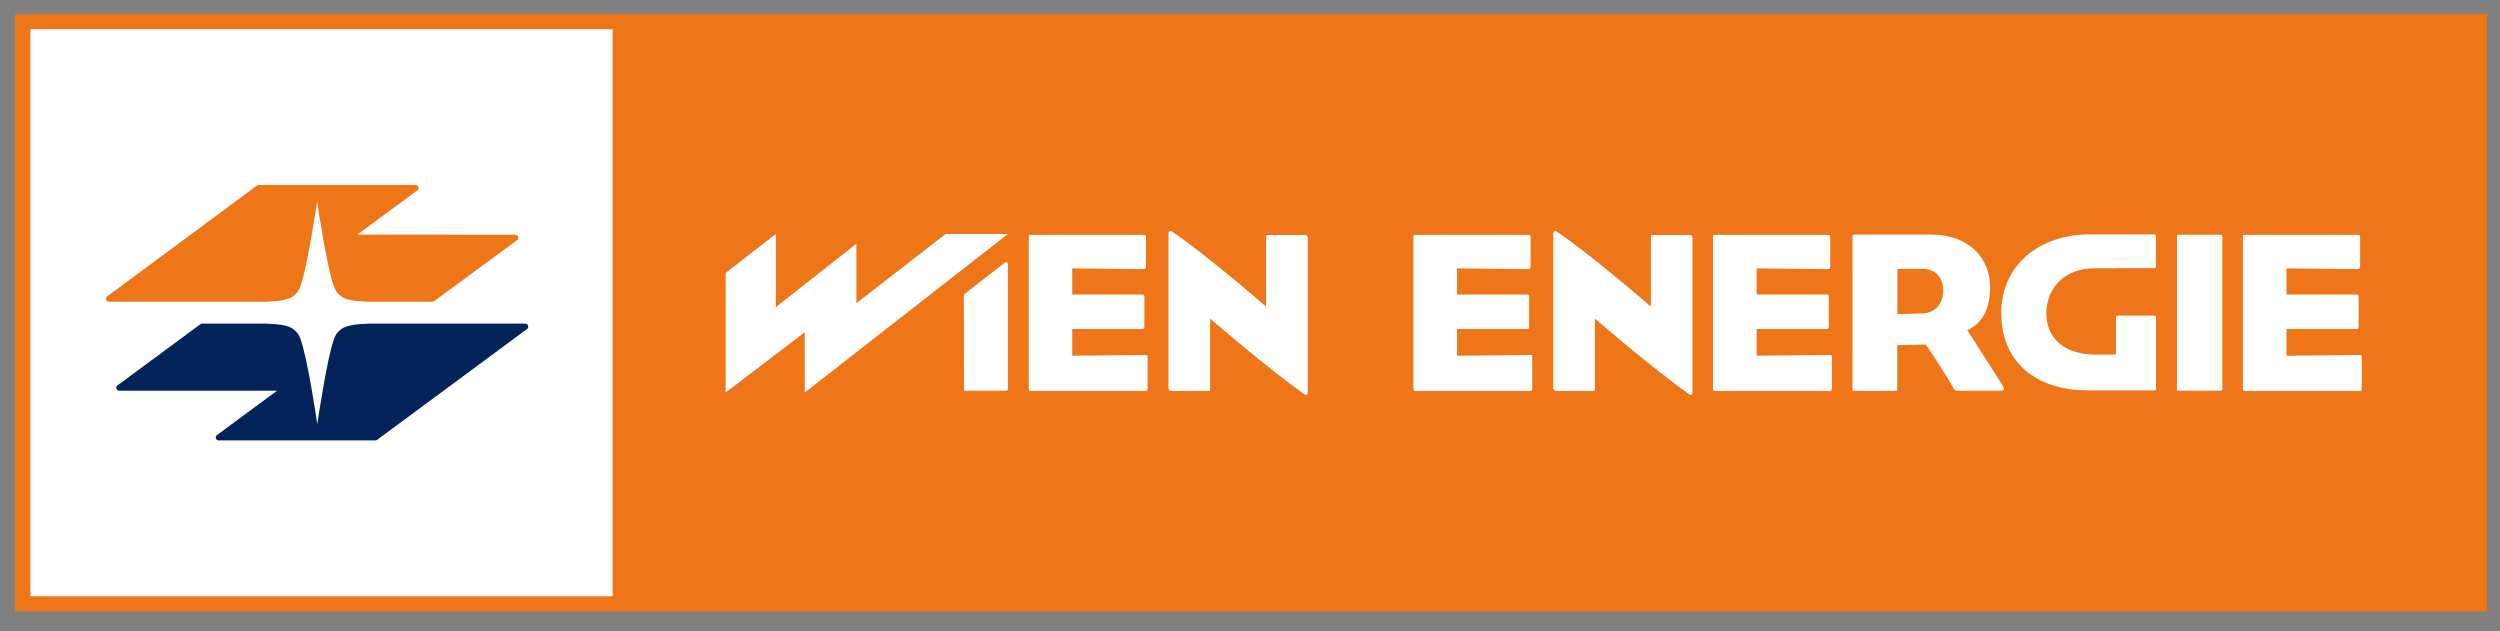
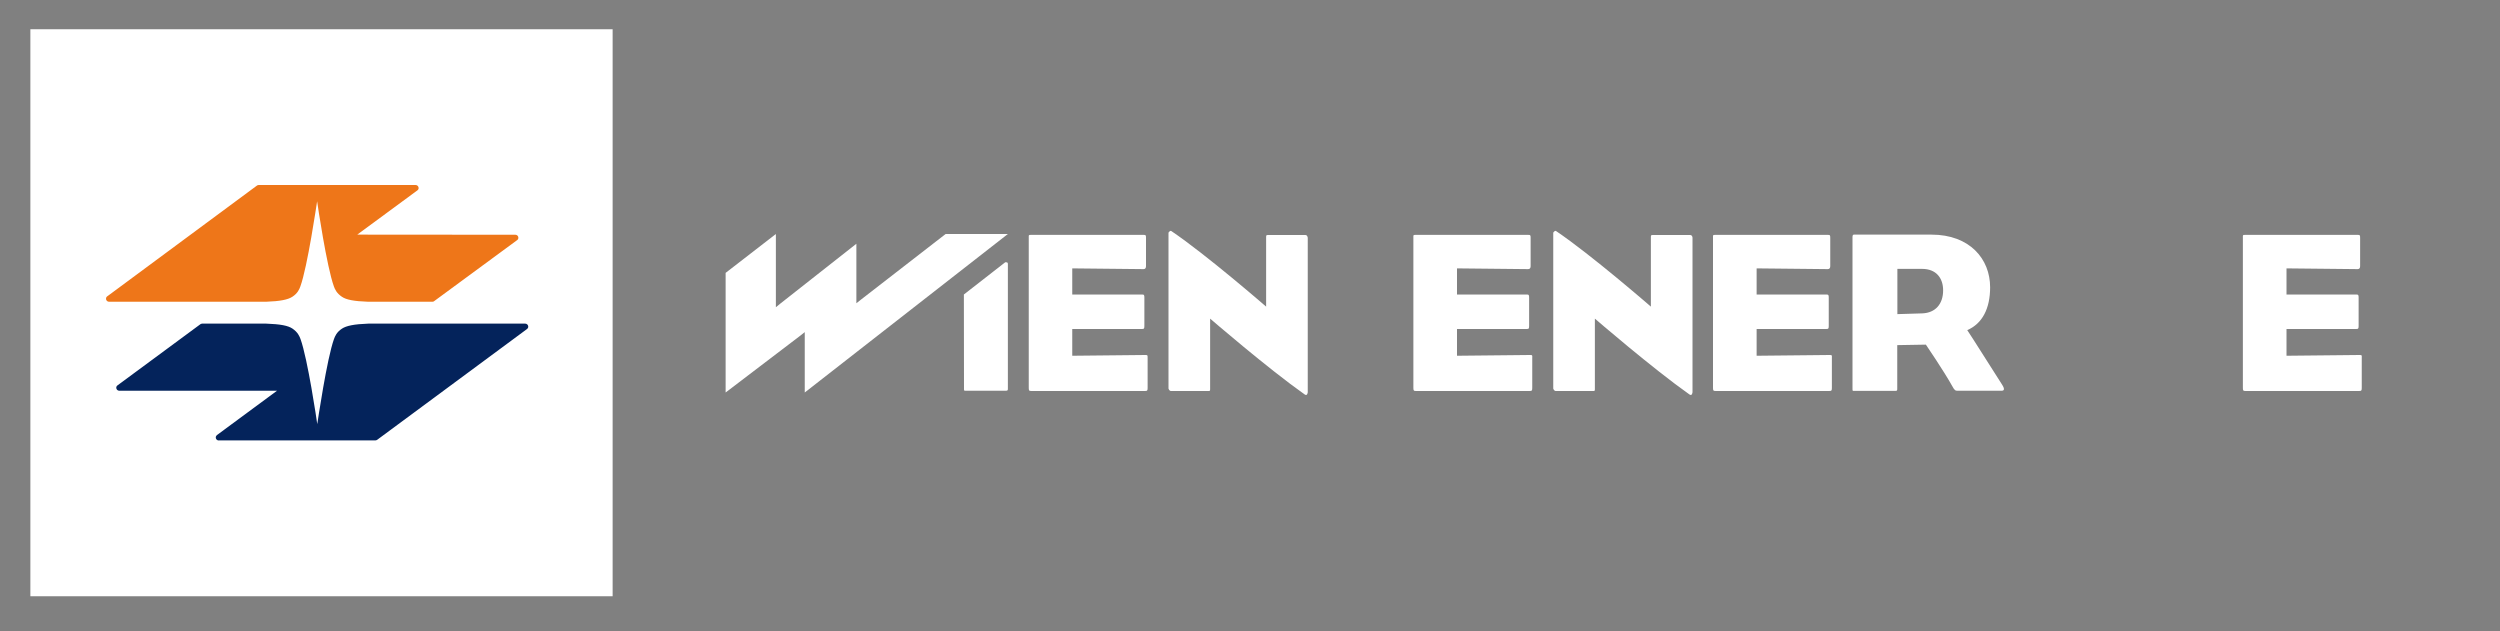
<svg xmlns="http://www.w3.org/2000/svg" version="1.1" id="Ebene_1" x="0px" y="0px" width="200px" height="50.49px" viewBox="0 0 200 50.49" style="enable-background:new 0 0 200 50.49;" xml:space="preserve">
  <rect x="0" y="0" width="200" height="50.49" fill="#808080" stroke="none" />
  <style type="text/css">
	.st0{fill:#EE7619;}
	.st1{fill:#FFFFFF;}
	.st2{fill:#04235B;}
</style>
  <g>
-     <path id="Flaeche_grau_HG_10_" class="st0" d="M1.21,1.12v47.8h197.77V1.12H1.21z" />
    <path id="Quadrat_weiss_links_65_" class="st1" d="M2.43,2.34V47.7h46.58V2.34H2.43z" />
    <g id="Raute_57_">
      <path id="Rautenteil_unten_57_" class="st2" d="M17.5,35.24c-0.13,0-0.24-0.11-0.24-0.24c0-0.08,0.04-0.14,0.09-0.19l4.81-3.55    l-12.62,0c-0.13,0-0.24-0.11-0.24-0.24c0-0.08,0.04-0.15,0.1-0.19l6.6-4.87c0.04-0.04,0.1-0.07,0.17-0.07h5.12    c1.15,0.04,1.76,0.16,2.11,0.4c0.43,0.29,0.56,0.62,0.64,0.83c0.57,1.57,1.31,6.56,1.34,6.81c0.04-0.24,0.77-5.24,1.34-6.81    c0.08-0.22,0.21-0.55,0.64-0.83c0.35-0.23,0.97-0.36,2.11-0.4h12.55c0.13,0,0.24,0.11,0.24,0.24c0,0.08-0.04,0.15-0.11,0.2    l-11.97,8.85c-0.04,0.03-0.09,0.05-0.14,0.05H17.5z" />
      <path class="st0" d="M41.23,18.78c0.13,0,0.24,0.1,0.24,0.24c0,0.08-0.04,0.15-0.1,0.19l-6.65,4.89    c-0.04,0.03-0.08,0.04-0.14,0.04h-5.12c-1.15-0.04-1.76-0.16-2.11-0.4c-0.43-0.29-0.56-0.61-0.64-0.83    c-0.57-1.57-1.31-6.56-1.34-6.81c-0.04,0.24-0.77,5.24-1.34,6.81c-0.08,0.22-0.21,0.55-0.64,0.83c-0.35,0.23-0.97,0.36-2.11,0.4    l-12.56,0c-0.13,0-0.24-0.11-0.24-0.24c0-0.07,0.03-0.14,0.08-0.18l0.38-0.28l11.61-8.59c0.04-0.03,0.09-0.05,0.15-0.05h12.55    c0.13,0,0.24,0.11,0.24,0.24c0,0.08-0.04,0.15-0.1,0.19l-4.81,3.54L41.23,18.78z" />
    </g>
    <g>
      <path class="st1" d="M80.42,20.98l-3.31,2.58l0.01,7.53c0,0.19,0,0.17,0.19,0.17c1.3,0,1.75,0,3.11,0c0.19,0,0.21-0.02,0.21-0.17    c0-1.43,0-3.68,0-6.03c0-2.08,0-1.94,0-3.37c0-0.19,0-0.37,0-0.54C80.63,21,80.61,20.98,80.42,20.98z" />
      <path class="st1" d="M104.42,18.8c-1.23,0-1.8,0-2.97,0c-0.16,0-0.16,0.02-0.16,0.22v5.51c0,0-4.8-4.17-7.59-6.05    c-0.1-0.06-0.22,0.13-0.22,0.13v12.48c0,0,0.06,0.19,0.2,0.19c1.17,0,1.72,0,2.95,0c0.18,0,0.18,0,0.18-0.17v-5.62    c0,0,4.62,3.99,7.57,6.07c0.22,0.15,0.24-0.19,0.24-0.19V19.02C104.61,19.02,104.61,18.8,104.42,18.8z" />
      <path class="st1" d="M91.59,28.4l-5.81,0.06v-2.14h5.57c0.18,0,0.2-0.04,0.2-0.26c0-0.73,0-1.34,0-2.24c0-0.22-0.02-0.26-0.2-0.26    h-5.57v-2.09l5.7,0.06c0.14,0,0.2-0.09,0.2-0.24c0-0.8,0-1.34,0-2.26c0-0.22-0.02-0.24-0.2-0.24h-9c-0.2,0-0.18,0.02-0.18,0.19    c0,3.54,0,8.82,0,12.04c0,0.22,0.02,0.26,0.22,0.26h9.07c0.2,0,0.22-0.04,0.22-0.26c0-0.75,0-1.45,0-2.37    C91.81,28.4,91.81,28.4,91.59,28.4z" />
      <path class="st1" d="M135.2,18.8c-1.23,0-1.8,0-2.97,0c-0.16,0-0.16,0.02-0.16,0.22v5.51c0,0-4.8-4.17-7.59-6.05    c-0.1-0.06-0.22,0.13-0.22,0.13v12.48c0,0,0.06,0.19,0.2,0.19c1.17,0,1.72,0,2.95,0c0.18,0,0.18,0,0.18-0.17v-5.62    c0,0,4.62,3.99,7.57,6.07c0.22,0.15,0.24-0.19,0.24-0.19V19.02C135.4,19.02,135.4,18.8,135.2,18.8z" />
      <path class="st1" d="M122.37,28.4l-5.81,0.06v-2.14h5.57c0.18,0,0.2-0.04,0.2-0.26c0-0.73,0-1.34,0-2.24    c0-0.22-0.02-0.26-0.2-0.26h-5.57v-2.09l5.69,0.06c0.14,0,0.2-0.09,0.2-0.24c0-0.8,0-1.34,0-2.26c0-0.22-0.02-0.24-0.2-0.24h-9    c-0.2,0-0.18,0.02-0.18,0.19c0,3.54,0,8.82,0,12.04c0,0.22,0.02,0.26,0.22,0.26h9.07c0.2,0,0.22-0.04,0.22-0.26    c0-0.75,0-1.45,0-2.37C122.59,28.4,122.59,28.4,122.37,28.4z" />
      <path class="st1" d="M146.34,28.4l-5.81,0.06v-2.14h5.57c0.18,0,0.2-0.04,0.2-0.26c0-0.73,0-1.34,0-2.24    c0-0.22-0.02-0.26-0.2-0.26h-5.57v-2.09l5.69,0.06c0.14,0,0.2-0.09,0.2-0.24c0-0.8,0-1.34,0-2.26c0-0.22-0.02-0.24-0.2-0.24h-9    c-0.2,0-0.18,0.02-0.18,0.19c0,3.54,0,8.82,0,12.04c0,0.22,0.02,0.26,0.22,0.26h9.07c0.2,0,0.22-0.04,0.22-0.26    c0-0.75,0-1.45,0-2.37C146.56,28.4,146.56,28.4,146.34,28.4z" />
      <path class="st1" d="M157.38,26.41c1.21-0.52,1.83-1.73,1.83-3.43c0-2.26-1.63-4.21-4.69-4.21h-6.16c-0.06,0-0.16-0.02-0.16,0.17    c0,2.29,0,4.05,0,6.1c0,1.9,0,3.78,0,6.06c0,0.19,0,0.17,0.16,0.17c1.19,0,1.99,0,3.26,0c0.14,0,0.16-0.02,0.16-0.17    c0-1.44,0-3.49,0-3.49l2.29-0.04c0,0,1.45,2.13,2.11,3.32c0.18,0.34,0.26,0.37,0.42,0.37h3.52c0.22,0,0.28-0.13,0.04-0.5    C159.04,29.02,157.89,27.17,157.38,26.41z M153.78,25.07l-1.99,0.06v-3.62h1.97c1.15,0,1.69,0.75,1.69,1.72    C155.45,24.3,154.85,25.03,153.78,25.07z" />
-       <path class="st1" d="M177.59,18.78c-1.29,0-2.02,0-3.25,0c-0.18,0-0.18-0.02-0.18,0.17c0,2.29,0,4.04,0,6.09c0,1.9,0,3.78,0,6.05    c0,0.19,0,0.17,0.18,0.17c1.23,0,1.96,0,3.25,0c0.18,0,0.2-0.02,0.2-0.17c0-1.43,0-3.69,0-6.05c0-2.37,0-4.66,0-6.09    C177.78,18.8,177.76,18.78,177.59,18.78z" />
-       <path class="st1" d="M172.34,25.25h-0.98h-0.22h-1.7c-0.12,0-0.16,0.04-0.16,0.13c0,0.72,0,1.53,0,2.36c0,0,0,0,0,0    c0,0.17,0,0.34,0,0.5c0,0.09-0.04,0.13-0.16,0.13c-0.18,0-0.36,0-0.55,0c-0.52,0-0.44,0-0.98,0c-2.2,0-3.88-1.14-3.88-3.29    c0-2.05,1.45-3.62,3.87-3.62c2.28,0,0.71,0,1.8,0c0.01,0,0.02-0.01,0.03-0.01c1.01,0,1.72,0,2.86,0c0.18,0,0.2-0.02,0.2-0.17    c0-1.43,0-0.92,0-2.36c0-0.15-0.02-0.17-0.2-0.17c-1.03,0-1.71,0-2.58,0c-0.01,0-0.02,0-0.02,0c-1.45,0,0.58,0-2.53,0    c-3.83,0-7.04,2.33-7.04,6.3c0,3.95,2.81,6.18,6.94,6.18c0.81,0,1.31,0,2.36,0c0.01,0,0.01,0,0.02,0h1.7h0.22h0.98    c0.12,0,0.16-0.04,0.16-0.13c0-0.81,0-1.73,0-2.67c0-0.13,0-0.26,0-0.39c0-0.94,0-1.86,0-2.67    C172.49,25.29,172.45,25.25,172.34,25.25z" />
      <path class="st1" d="M188.73,28.4l-5.81,0.06v-2.14h5.57c0.18,0,0.2-0.04,0.2-0.26c0-0.73,0-1.34,0-2.24    c0-0.22-0.02-0.26-0.2-0.26h-5.57v-2.09l5.69,0.06c0.14,0,0.2-0.09,0.2-0.24c0-0.8,0-1.34,0-2.26c0-0.22-0.02-0.24-0.2-0.24h-9    c-0.2,0-0.18,0.02-0.18,0.19c0,3.54,0,8.82,0,12.04c0,0.22,0.02,0.26,0.22,0.26h9.07c0.2,0,0.22-0.04,0.22-0.26    c0-0.75,0-1.45,0-2.37C188.95,28.4,188.95,28.4,188.73,28.4z" />
      <polygon class="st1" points="68.85,23.99 68.51,24.26 68.51,23.82 68.51,19.5 62.41,24.3 62.07,24.58 62.07,24.13 62.07,18.72     58.05,21.83 58.05,31.4 64.04,26.84 64.38,26.57 64.38,27.01 64.38,31.4 80.63,18.72 75.65,18.72   " />
    </g>
  </g>
</svg>